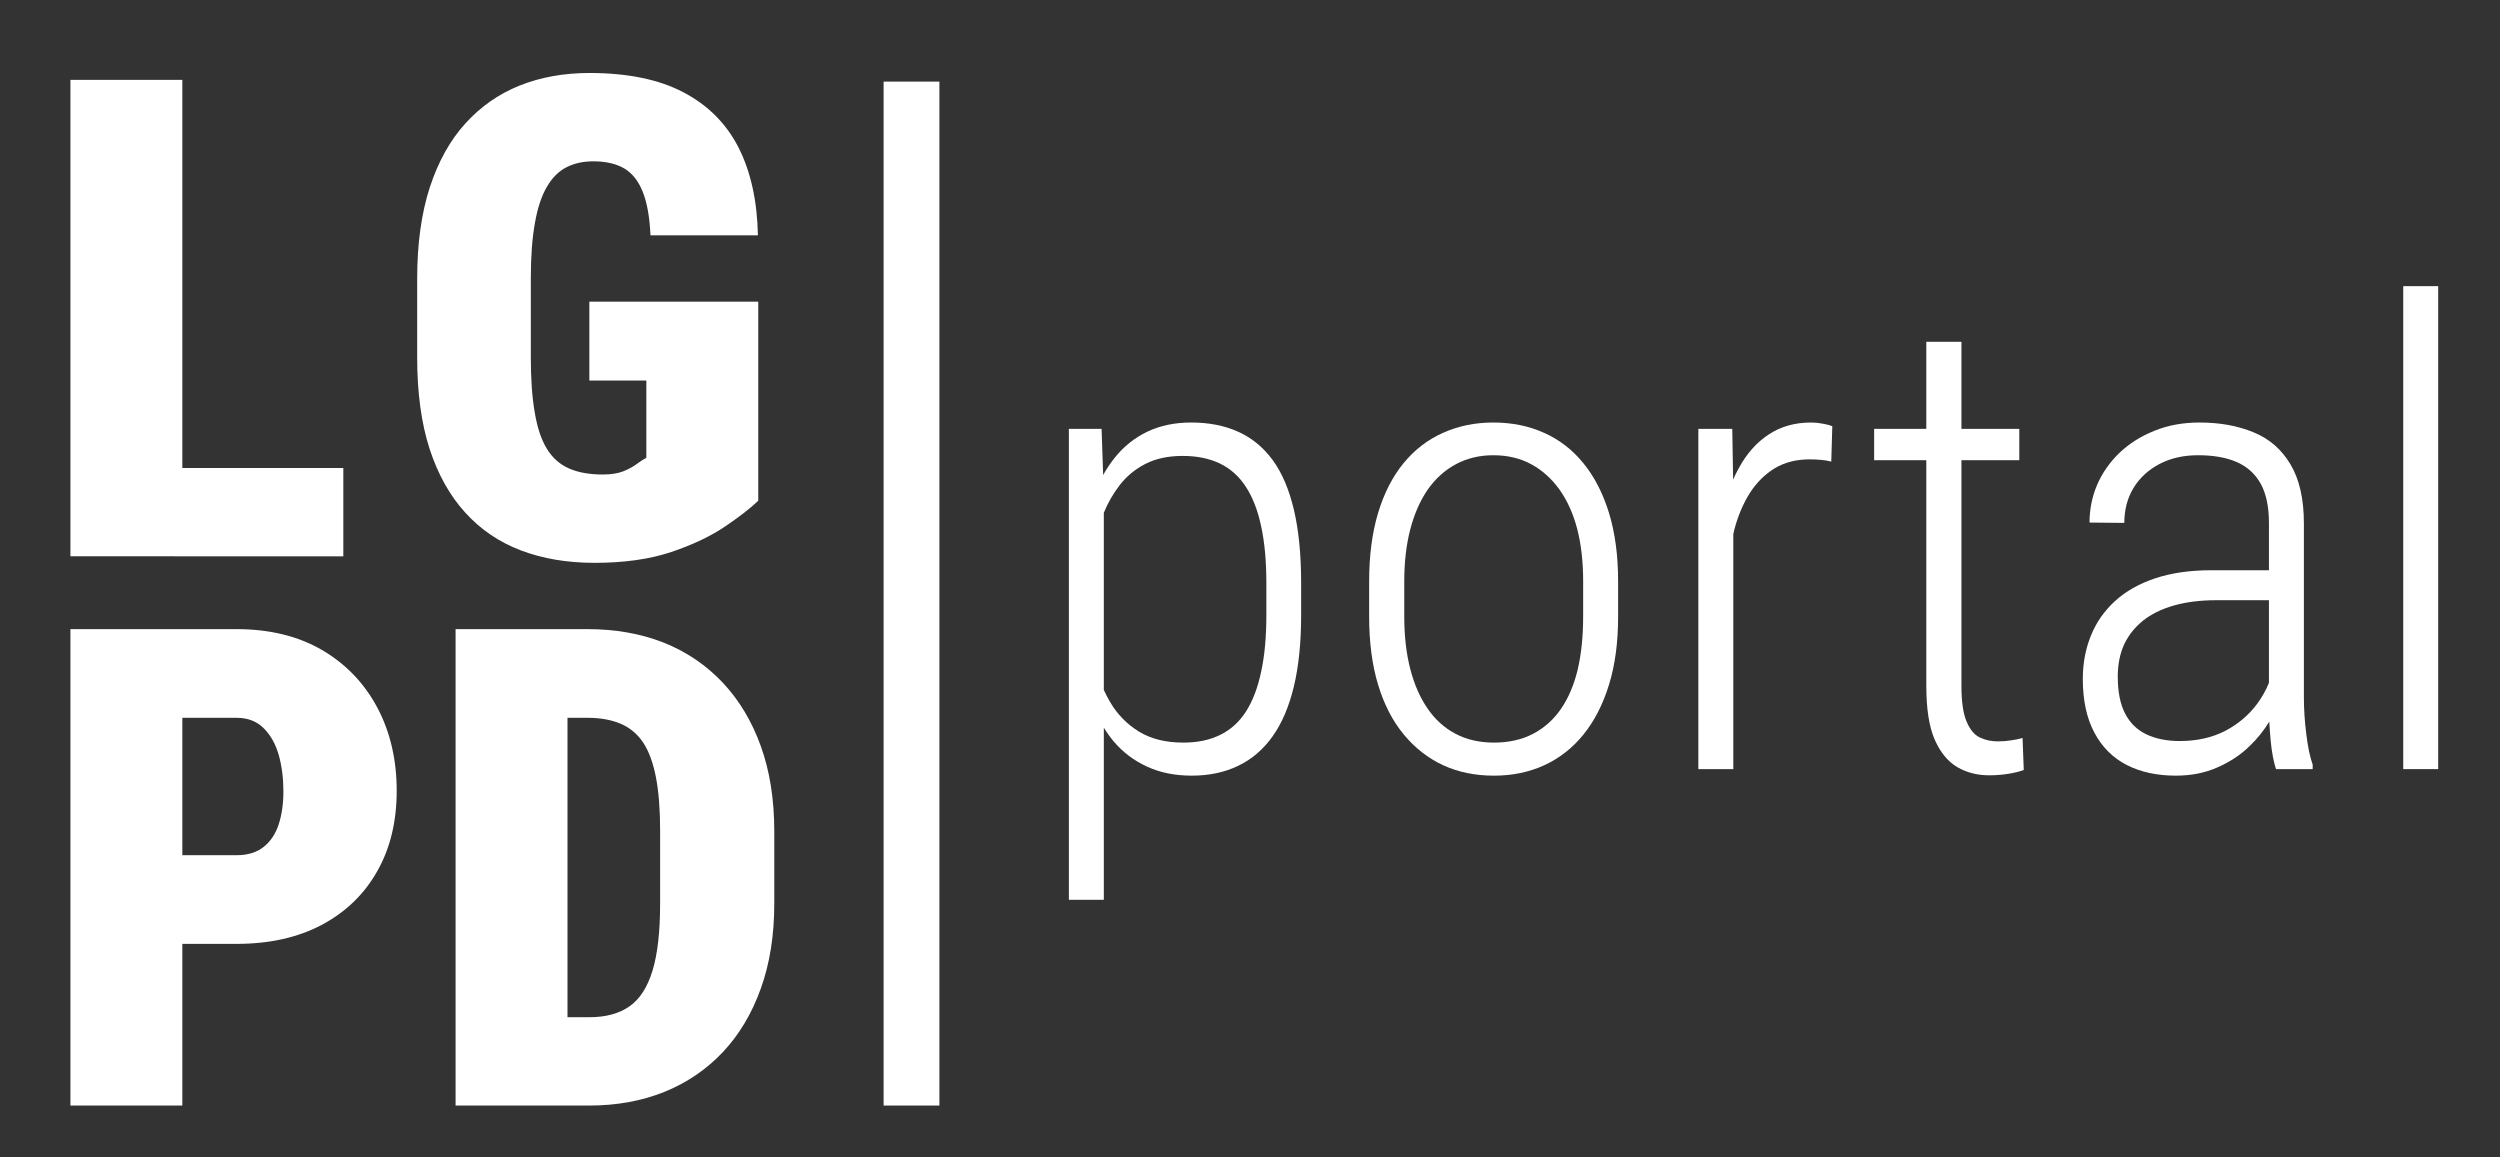
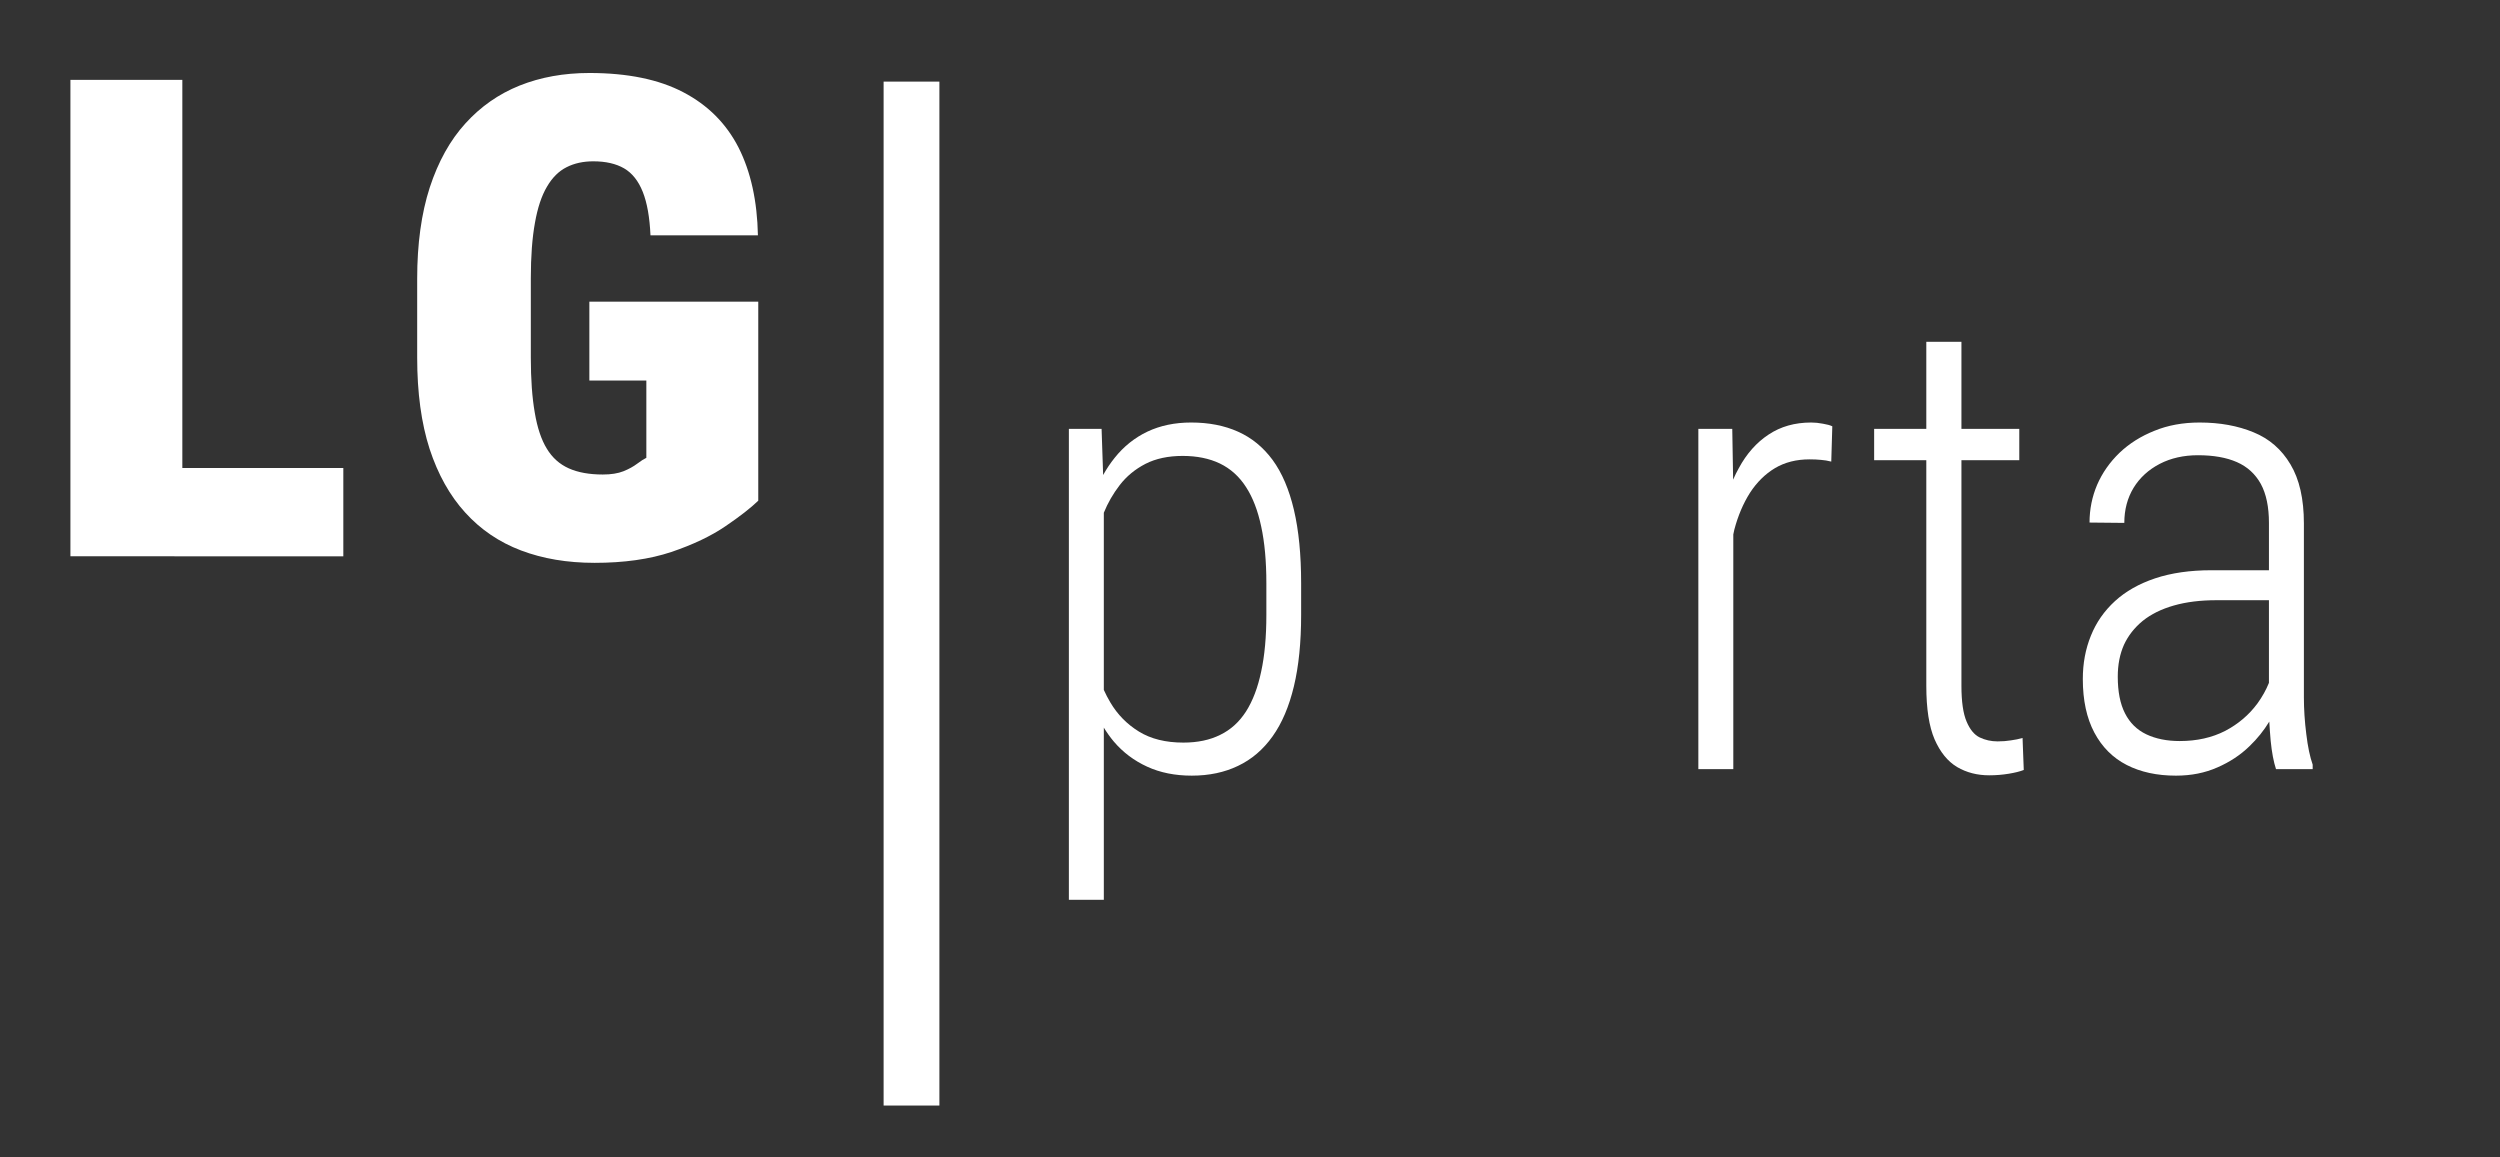
<svg xmlns="http://www.w3.org/2000/svg" version="1.2" viewBox="0 0 1452 672" width="1452" height="672">
  <rect x="0" y="0" width="1452" height="672" fill="#333333" stroke="none" />
  <title>LGPD portal logo-ai</title>
  <style>
		.s0 { fill: white; } 
	</style>
  <g id="Camada 1">
    <g id="&lt;Group&gt;">
      <g id="&lt;Group&gt;">
        <path id="&lt;Path&gt;" class="s0" d="m105.9 323.1h93.5v-51.3h-93.5v-225.4h-65v276.7h42.2z" />
        <path id="&lt;Path&gt;" class="s0" d="m345.3 326.9q25.7 0 44.6-6.3 18.9-6.4 31.5-15 12.5-8.5 19-14.8v-115.6h-98.1v45.8h33.1v44.9q-2.1 1-5.3 3.4-3.3 2.5-8 4.4-4.8 1.9-12 1.9-11.8 0-19.8-3.6-8-3.6-12.7-11.4-4.8-7.8-7-20.9-2.3-13.1-2.3-32v-46.1q0-19 2.4-32.2 2.3-13.1 7-21 4.6-7.9 11.4-11.3 6.7-3.4 15.5-3.4 10.8 0 17.9 4.1 7 4.1 10.8 13.6 3.8 9.5 4.5 25.3h62.4q-0.6-29.9-11.2-50.9-10.7-21-32.1-32.2-21.3-11.2-54.6-11.2-22.2 0-40.5 7.3-18.2 7.3-31.5 22-13.3 14.6-20.7 37.2-7.3 22.6-7.3 53v45.8q0 30.6 7.2 53 7.3 22.3 20.7 37 13.4 14.8 32.4 22 19 7.2 42.7 7.2z" />
-         <path id="&lt;Compound Path&gt;" fill-rule="evenodd" class="s0" d="m219.1 410.9q11.3 21.2 11.3 48.4 0 26.8-11.3 46.7-11.3 20-32.1 31.1-20.9 11.1-49.6 11.1h-31.5v93.9h-65v-276.7h96.5q28.7 0 49.6 12.1 20.8 12.2 32.1 33.4zm-54.5 48.7q0-11.4-2.7-21.1-2.8-9.7-8.8-15.6-6-6-15.7-6h-31.5v79.8h31.5q9.7 0 15.7-4.8 6-4.7 8.8-13.2 2.7-8.4 2.7-19.1z" />
-         <path id="&lt;Compound Path&gt;" fill-rule="evenodd" class="s0" d="m449.7 482.8v42q0 27.6-7.8 49.3-7.8 21.8-22.1 37-14.4 15.2-34 23.1-19.7 7.9-43.5 7.9h-77.7v-276.7h76.6q24.3 0 44.2 7.8 19.8 7.9 34.3 23.2 14.4 15.3 22.2 37 7.8 21.7 7.8 49.4zm-66.3-0.4q0-18.2-2.4-30.8-2.4-12.5-7.3-20.1-5-7.6-13.1-11.1-8.2-3.5-19.4-3.5h-11.6v173.9h12.7q14.3 0 23.3-6.3 9-6.3 13.4-20.8 4.4-14.5 4.4-38.9z" />
      </g>
      <g id="&lt;Group&gt;">
        <path id="&lt;Path&gt;" class="s0" d="m545.6 642.1h-32.4v-594.7h32.4z" />
      </g>
      <g id="&lt;Group&gt;">
        <path id="&lt;Compound Path&gt;" fill-rule="evenodd" class="s0" d="m751.5 296.1q4.2 17.8 4.2 42.6v18.5q0 23.9-4.2 41.4-4.2 17.6-12.4 29.1-8.2 11.5-20 17.1-11.8 5.7-26.9 5.7-14.6 0-25.9-5.2-11.4-5.2-19.4-14.6c-2.1-2.5-4.1-5.3-5.8-8.1v100h-20.3v-273.5h19l0.9 26.8q3-5.4 6.7-10 7.9-9.9 19-15.2 11.2-5.3 25.4-5.3 15.4 0 27.2 5.3 11.9 5.3 20.1 16.4 8.2 11.2 12.4 29zm-16 42.6q0-19.1-3-32.9-2.9-13.8-8.8-22.9-5.9-9.2-15.2-13.7-9.2-4.4-21.6-4.4-12.6 0-21.6 4.6-9.1 4.7-15 12.4-5.7 7.4-9.2 16v102.9c1.1 2.5 2.4 4.9 3.8 7.3q6.2 10.5 16.6 16.9 10.4 6.4 25.8 6.4 12.4 0 21.4-4.5 9.1-4.4 15-13.6 5.9-9.3 8.8-23.2 3-13.8 3-32.8z" />
-         <path id="&lt;Compound Path&gt;" fill-rule="evenodd" class="s0" d="m934.5 297.9q5.3 17.3 5.3 39.7v20.5q0 22.5-5.3 39.6-5.3 17.2-14.9 29-9.5 11.7-22.8 17.8-13.2 6-29.1 6-16.3 0-29.4-6-13.2-6.1-22.9-17.8-9.8-11.8-15-29-5.2-17.1-5.2-39.6v-20.5q0-22.4 5.2-39.7 5.2-17.2 14.8-28.9 9.6-11.7 22.9-17.6 13.3-6 29.2-6 16.3 0 29.5 6 13.3 5.9 22.8 17.6 9.6 11.7 14.9 28.9zm-15 39.7q0-16.8-3.4-30.2-3.5-13.4-10.3-23-6.9-9.6-16.5-14.8-9.6-5.2-22-5.2-12 0-21.7 5.2-9.7 5.2-16.4 14.8-6.6 9.6-10.1 23-3.5 13.4-3.5 30.2v20.5q0 17 3.5 30.5 3.5 13.5 10.1 23 6.5 9.5 16.2 14.6 9.7 5.1 22.3 5.1 12.9 0 22.7-5.1 9.8-5.1 16.3-14.6 6.5-9.5 9.7-23 3.1-13.5 3.1-30.5z" />
        <path id="&lt;Path&gt;" class="s0" d="m1051.9 245.4q-14.2 0-24.7 7-10.5 6.9-17.3 19.5-1.8 3.2-3.3 6.7l-0.5-29.5h-19.7v197.6h20.3v-136.3c0.2-1 0.4-1.9 0.6-2.8q3.2-12.1 9.1-21.4 6-9.2 14.5-14.3 8.6-5.1 20.1-5.1 3.7 0 6.6 0.3 2.9 0.2 6 1l0.6-20.5q-1.8-0.9-5.4-1.5-3.6-0.7-6.9-0.7z" />
        <path id="&lt;Path&gt;" class="s0" d="m1168 430q-3.7 0.6-7.8 0.6-5.6 0-10.4-2.3-4.7-2.3-7.6-9.2-3-7-3-20.8v-131h33.6v-18.2h-33.6v-50.6h-20.4v50.6h-30.3v18.2h30.3v131.1q0 19.8 4.8 31 4.9 11.2 13.1 16.1 8.2 4.8 18.6 4.8 5.8 0 11.3-0.9 5.5-0.9 8.8-2.2l-0.7-18.6q-3 0.9-6.7 1.4z" />
        <path id="&lt;Compound Path&gt;" fill-rule="evenodd" class="s0" d="m1339.5 426.4q1.3 10.9 3.7 17.7v2.6h-21.3q-2.1-6.4-3.1-16.5-0.5-5.7-0.8-11.1c-3.1 5.1-6.9 9.9-11.5 14.3q-7.8 7.6-18.6 12.3-10.8 4.8-24.1 4.8-16.5 0-28.6-6.2-12.1-6.2-18.8-18.8-6.7-12.6-6.7-31.1 0-13.7 4.7-25.2 4.6-11.5 14-20.1 9.3-8.5 23.3-13.2 14.1-4.7 32.7-4.7h33.4v-27.5q0-13.9-4.7-22.6-4.8-8.7-13.9-12.7-9.1-4-22.6-4-12.5 0-22.2 5-9.8 5.1-15.2 13.9-5.4 8.9-5.4 20.4l-20.2-0.2q0-11.5 4.4-21.9 4.5-10.4 13-18.6 8.5-8.1 20.3-12.8 11.7-4.8 26.2-4.8 17.7 0 31.4 5.7 13.7 5.6 21.4 18.6 7.8 13 7.8 34.3v101q0 10.4 1.4 21.4zm-28.4-17.8q4.2-5.8 6.7-12v-48h-30.5q-14 0-24.8 3.1-10.8 3.1-18 8.9-7.2 5.9-10.9 13.9-3.6 8.1-3.6 18.5 0 13.1 4.2 21.3 4.2 8.3 12.4 12.2 8.2 3.9 19.4 3.9 14.9 0 26.4-5.9 11.4-6 18.7-15.9z" />
-         <path id="&lt;Path&gt;" class="s0" d="m1395.8 166.2v280.5h20.3v-280.5z" />
      </g>
    </g>
  </g>
</svg>